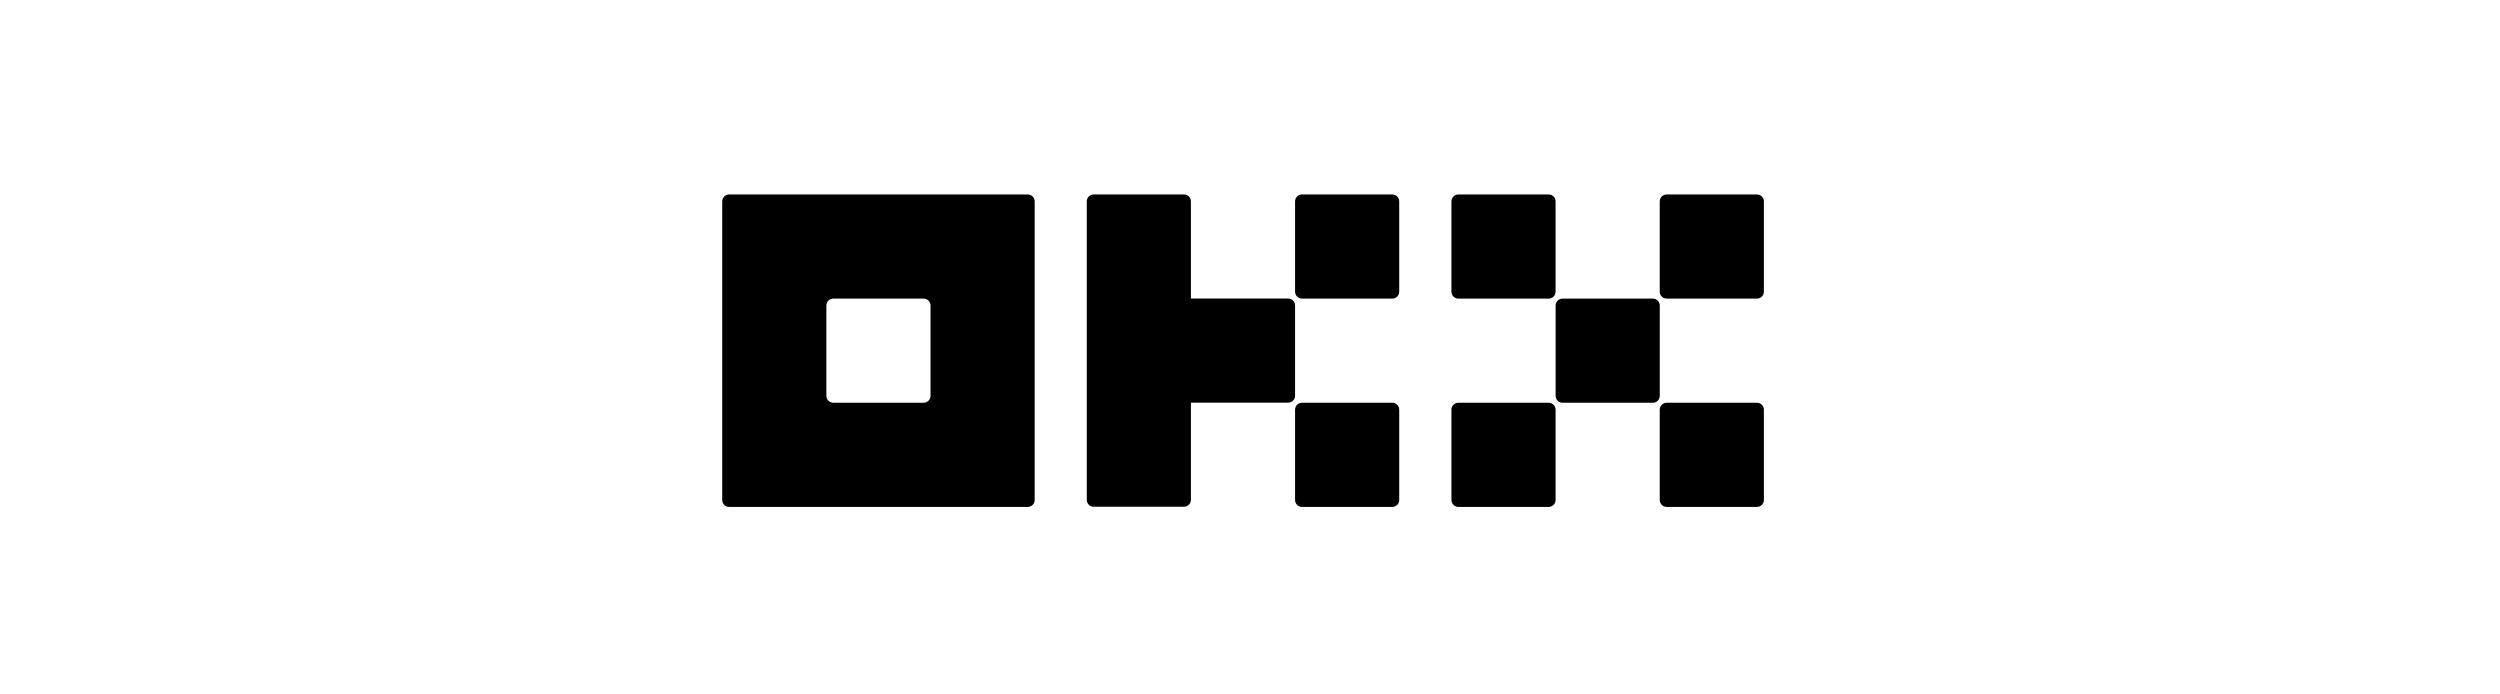
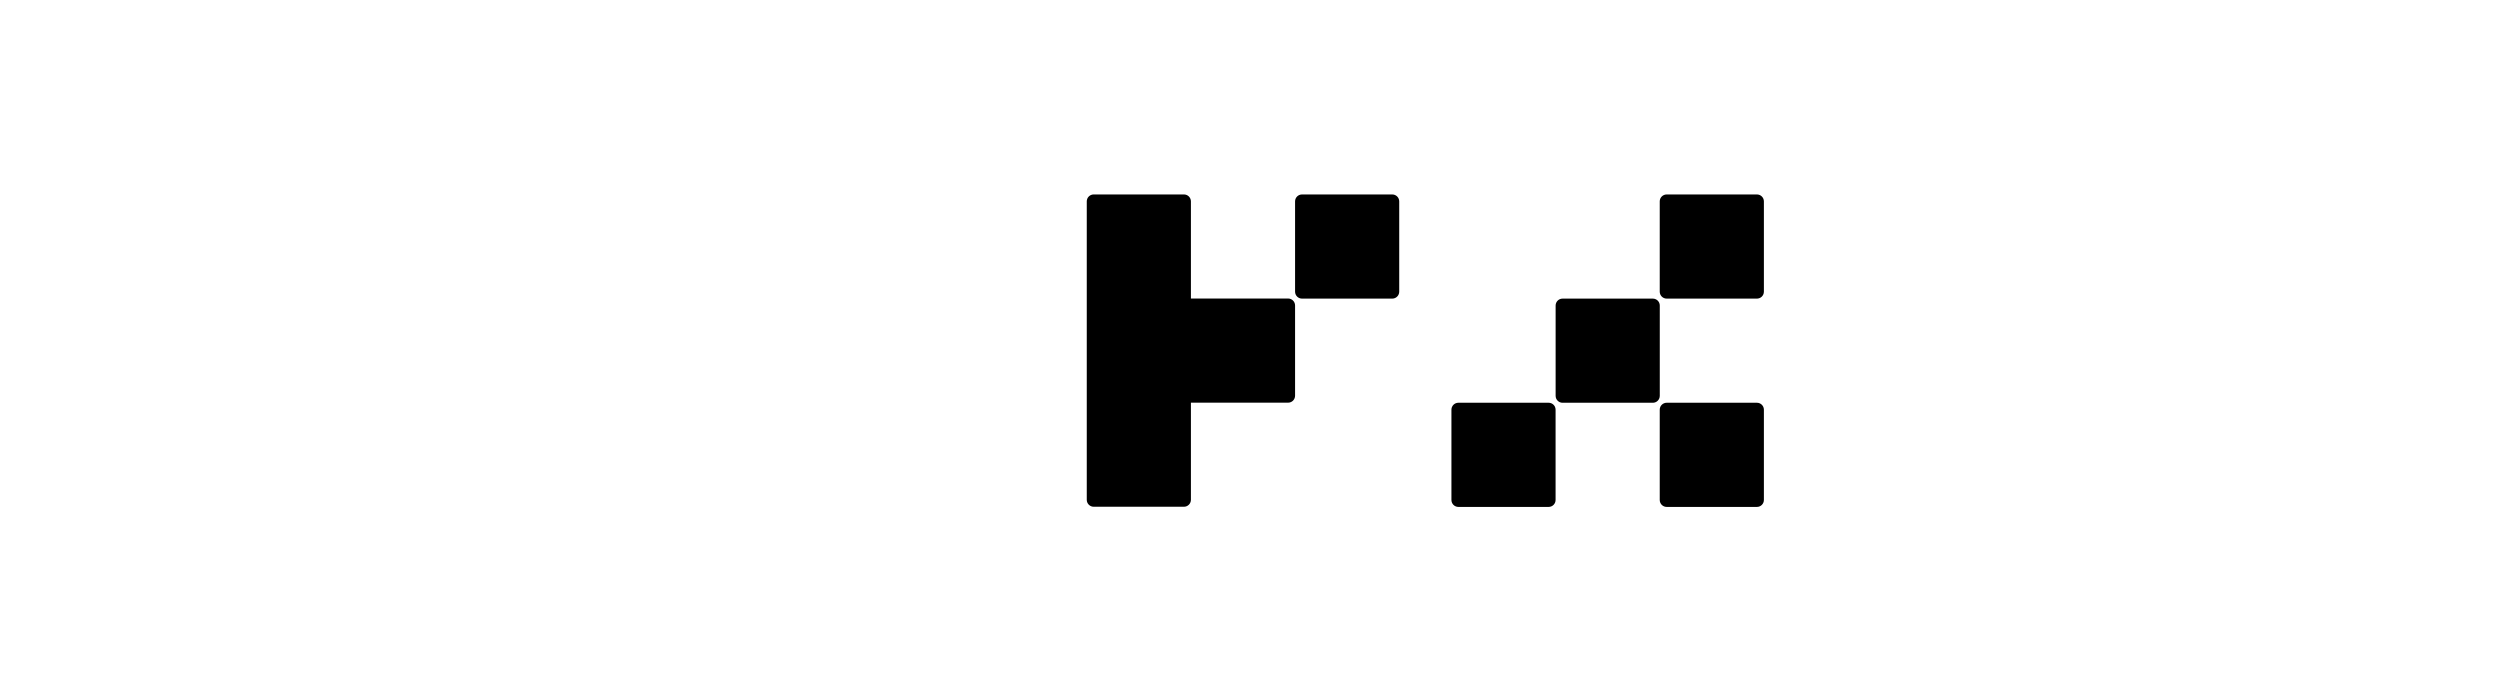
<svg xmlns="http://www.w3.org/2000/svg" width="180" height="50" viewBox="0 0 180 50" fill="none">
-   <path d="M73.997 14H52.5C52.367 14 52.24 14.053 52.146 14.146C52.053 14.24 52 14.367 52 14.5V35.997C52 36.13 52.053 36.257 52.146 36.351C52.24 36.444 52.367 36.497 52.5 36.497H73.997C74.13 36.497 74.257 36.444 74.351 36.351C74.445 36.257 74.497 36.13 74.497 35.997V14.5C74.497 14.367 74.445 14.24 74.351 14.146C74.257 14.053 74.13 14 73.997 14ZM66.998 28.498C66.998 28.631 66.945 28.758 66.852 28.852C66.758 28.945 66.631 28.998 66.498 28.998H59.999C59.866 28.998 59.739 28.945 59.645 28.852C59.552 28.758 59.499 28.631 59.499 28.498V21.999C59.499 21.866 59.552 21.739 59.645 21.645C59.739 21.552 59.866 21.499 59.999 21.499H66.498C66.631 21.499 66.758 21.552 66.852 21.645C66.945 21.739 66.998 21.866 66.998 21.999V28.498Z" fill="black" />
  <path d="M119.004 21.5H112.505C112.229 21.5 112.005 21.724 112.005 22V28.499C112.005 28.775 112.229 28.999 112.505 28.999H119.004C119.28 28.999 119.504 28.775 119.504 28.499V22C119.504 21.724 119.28 21.5 119.004 21.5Z" fill="black" />
-   <path d="M111.502 14.001H105.003C104.727 14.001 104.503 14.224 104.503 14.501V21C104.503 21.276 104.727 21.5 105.003 21.5H111.502C111.778 21.5 112.002 21.276 112.002 21V14.501C112.002 14.224 111.778 14.001 111.502 14.001Z" fill="black" />
  <path d="M126.5 14.001H120.001C119.725 14.001 119.501 14.224 119.501 14.501V21C119.501 21.276 119.725 21.5 120.001 21.5H126.5C126.776 21.5 127 21.276 127 21V14.501C127 14.224 126.776 14.001 126.5 14.001Z" fill="black" />
  <path d="M111.502 28.998H105.003C104.727 28.998 104.503 29.222 104.503 29.498V35.998C104.503 36.274 104.727 36.498 105.003 36.498H111.502C111.778 36.498 112.002 36.274 112.002 35.998V29.498C112.002 29.222 111.778 28.998 111.502 28.998Z" fill="black" />
  <path d="M126.5 28.998H120.001C119.725 28.998 119.501 29.222 119.501 29.498V35.998C119.501 36.274 119.725 36.498 120.001 36.498H126.5C126.776 36.498 127 36.274 127 35.998V29.498C127 29.222 126.776 28.998 126.5 28.998Z" fill="black" />
  <path d="M100.244 14.001H93.745C93.469 14.001 93.245 14.224 93.245 14.501V21C93.245 21.276 93.469 21.5 93.745 21.5H100.244C100.52 21.5 100.744 21.276 100.744 21V14.501C100.744 14.224 100.52 14.001 100.244 14.001Z" fill="black" />
-   <path d="M100.244 28.998H93.745C93.469 28.998 93.245 29.222 93.245 29.498V35.998C93.245 36.274 93.469 36.498 93.745 36.498H100.244C100.52 36.498 100.744 36.274 100.744 35.998V29.498C100.744 29.222 100.52 28.998 100.244 28.998Z" fill="black" />
  <path d="M93.245 21.993C93.245 21.861 93.192 21.733 93.098 21.64C93.005 21.546 92.877 21.493 92.745 21.493H85.746V14.5C85.746 14.367 85.693 14.24 85.599 14.146C85.505 14.053 85.378 14 85.246 14H78.747C78.614 14 78.487 14.053 78.393 14.146C78.299 14.24 78.247 14.367 78.247 14.5V35.986C78.247 36.118 78.299 36.246 78.393 36.339C78.487 36.433 78.614 36.486 78.747 36.486H85.246C85.378 36.486 85.505 36.433 85.599 36.339C85.693 36.246 85.746 36.118 85.746 35.986V28.992H92.745C92.877 28.992 93.005 28.94 93.098 28.846C93.192 28.752 93.245 28.625 93.245 28.492V21.993Z" fill="black" />
</svg>